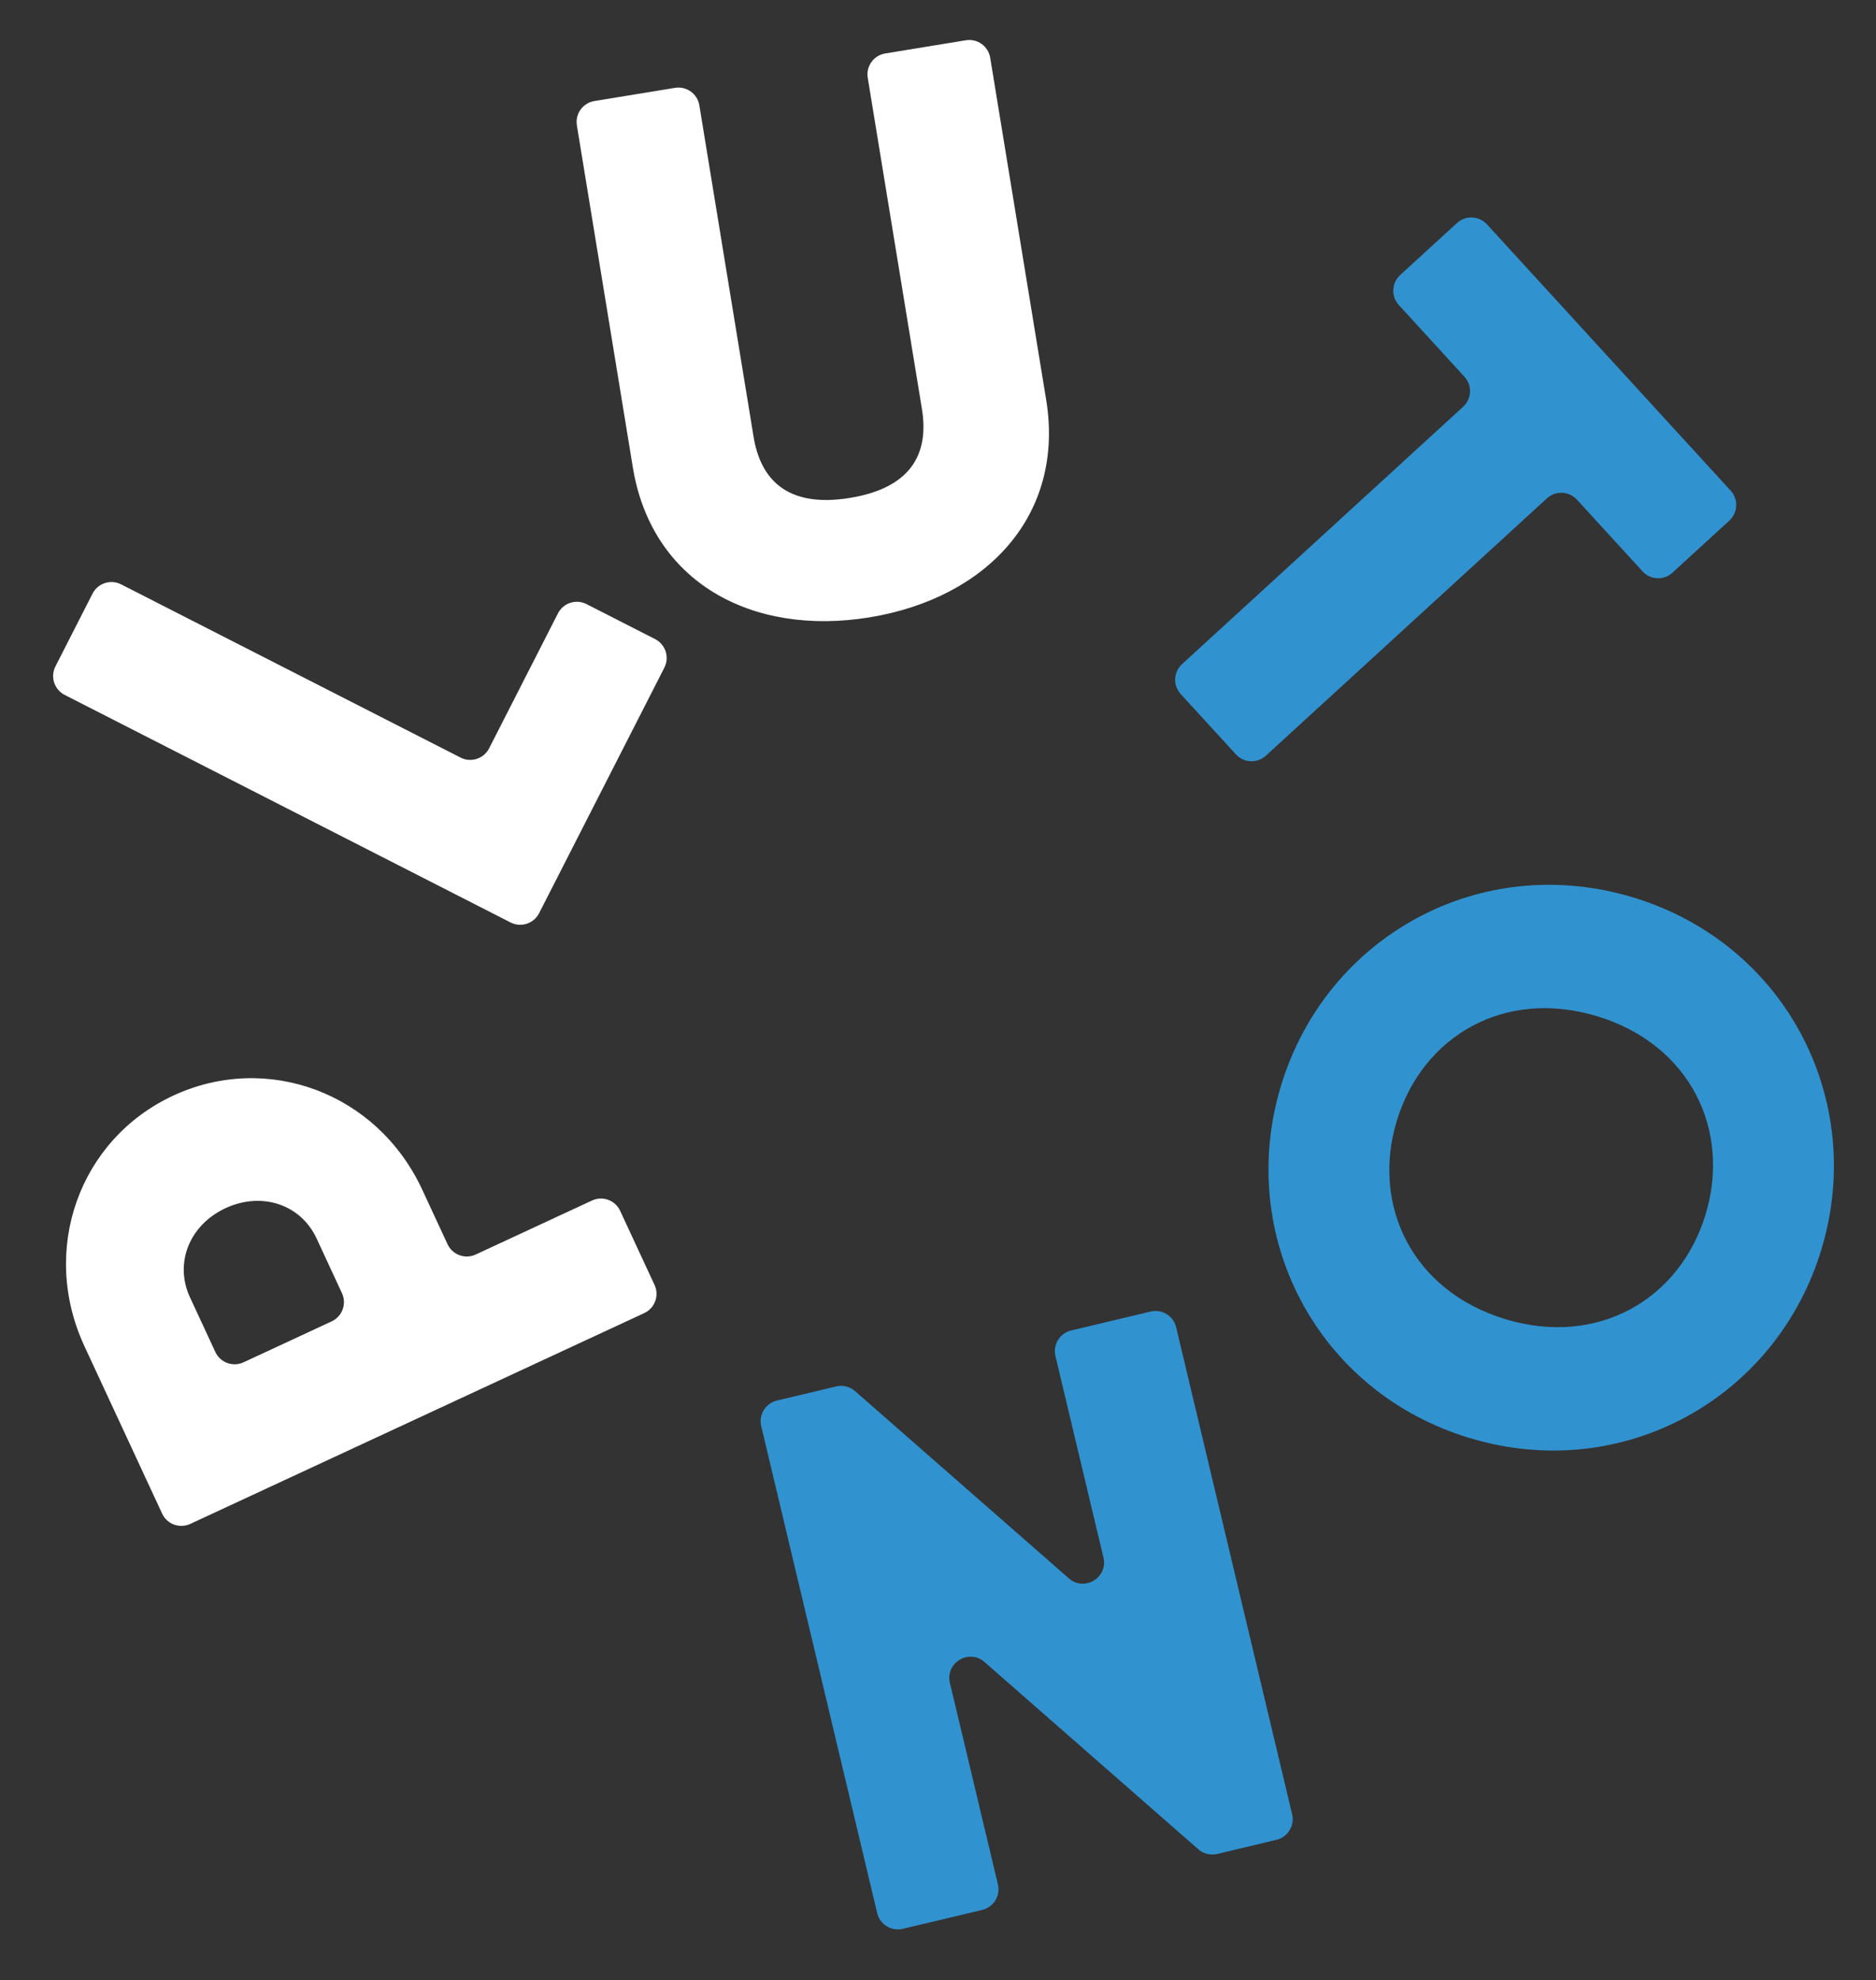
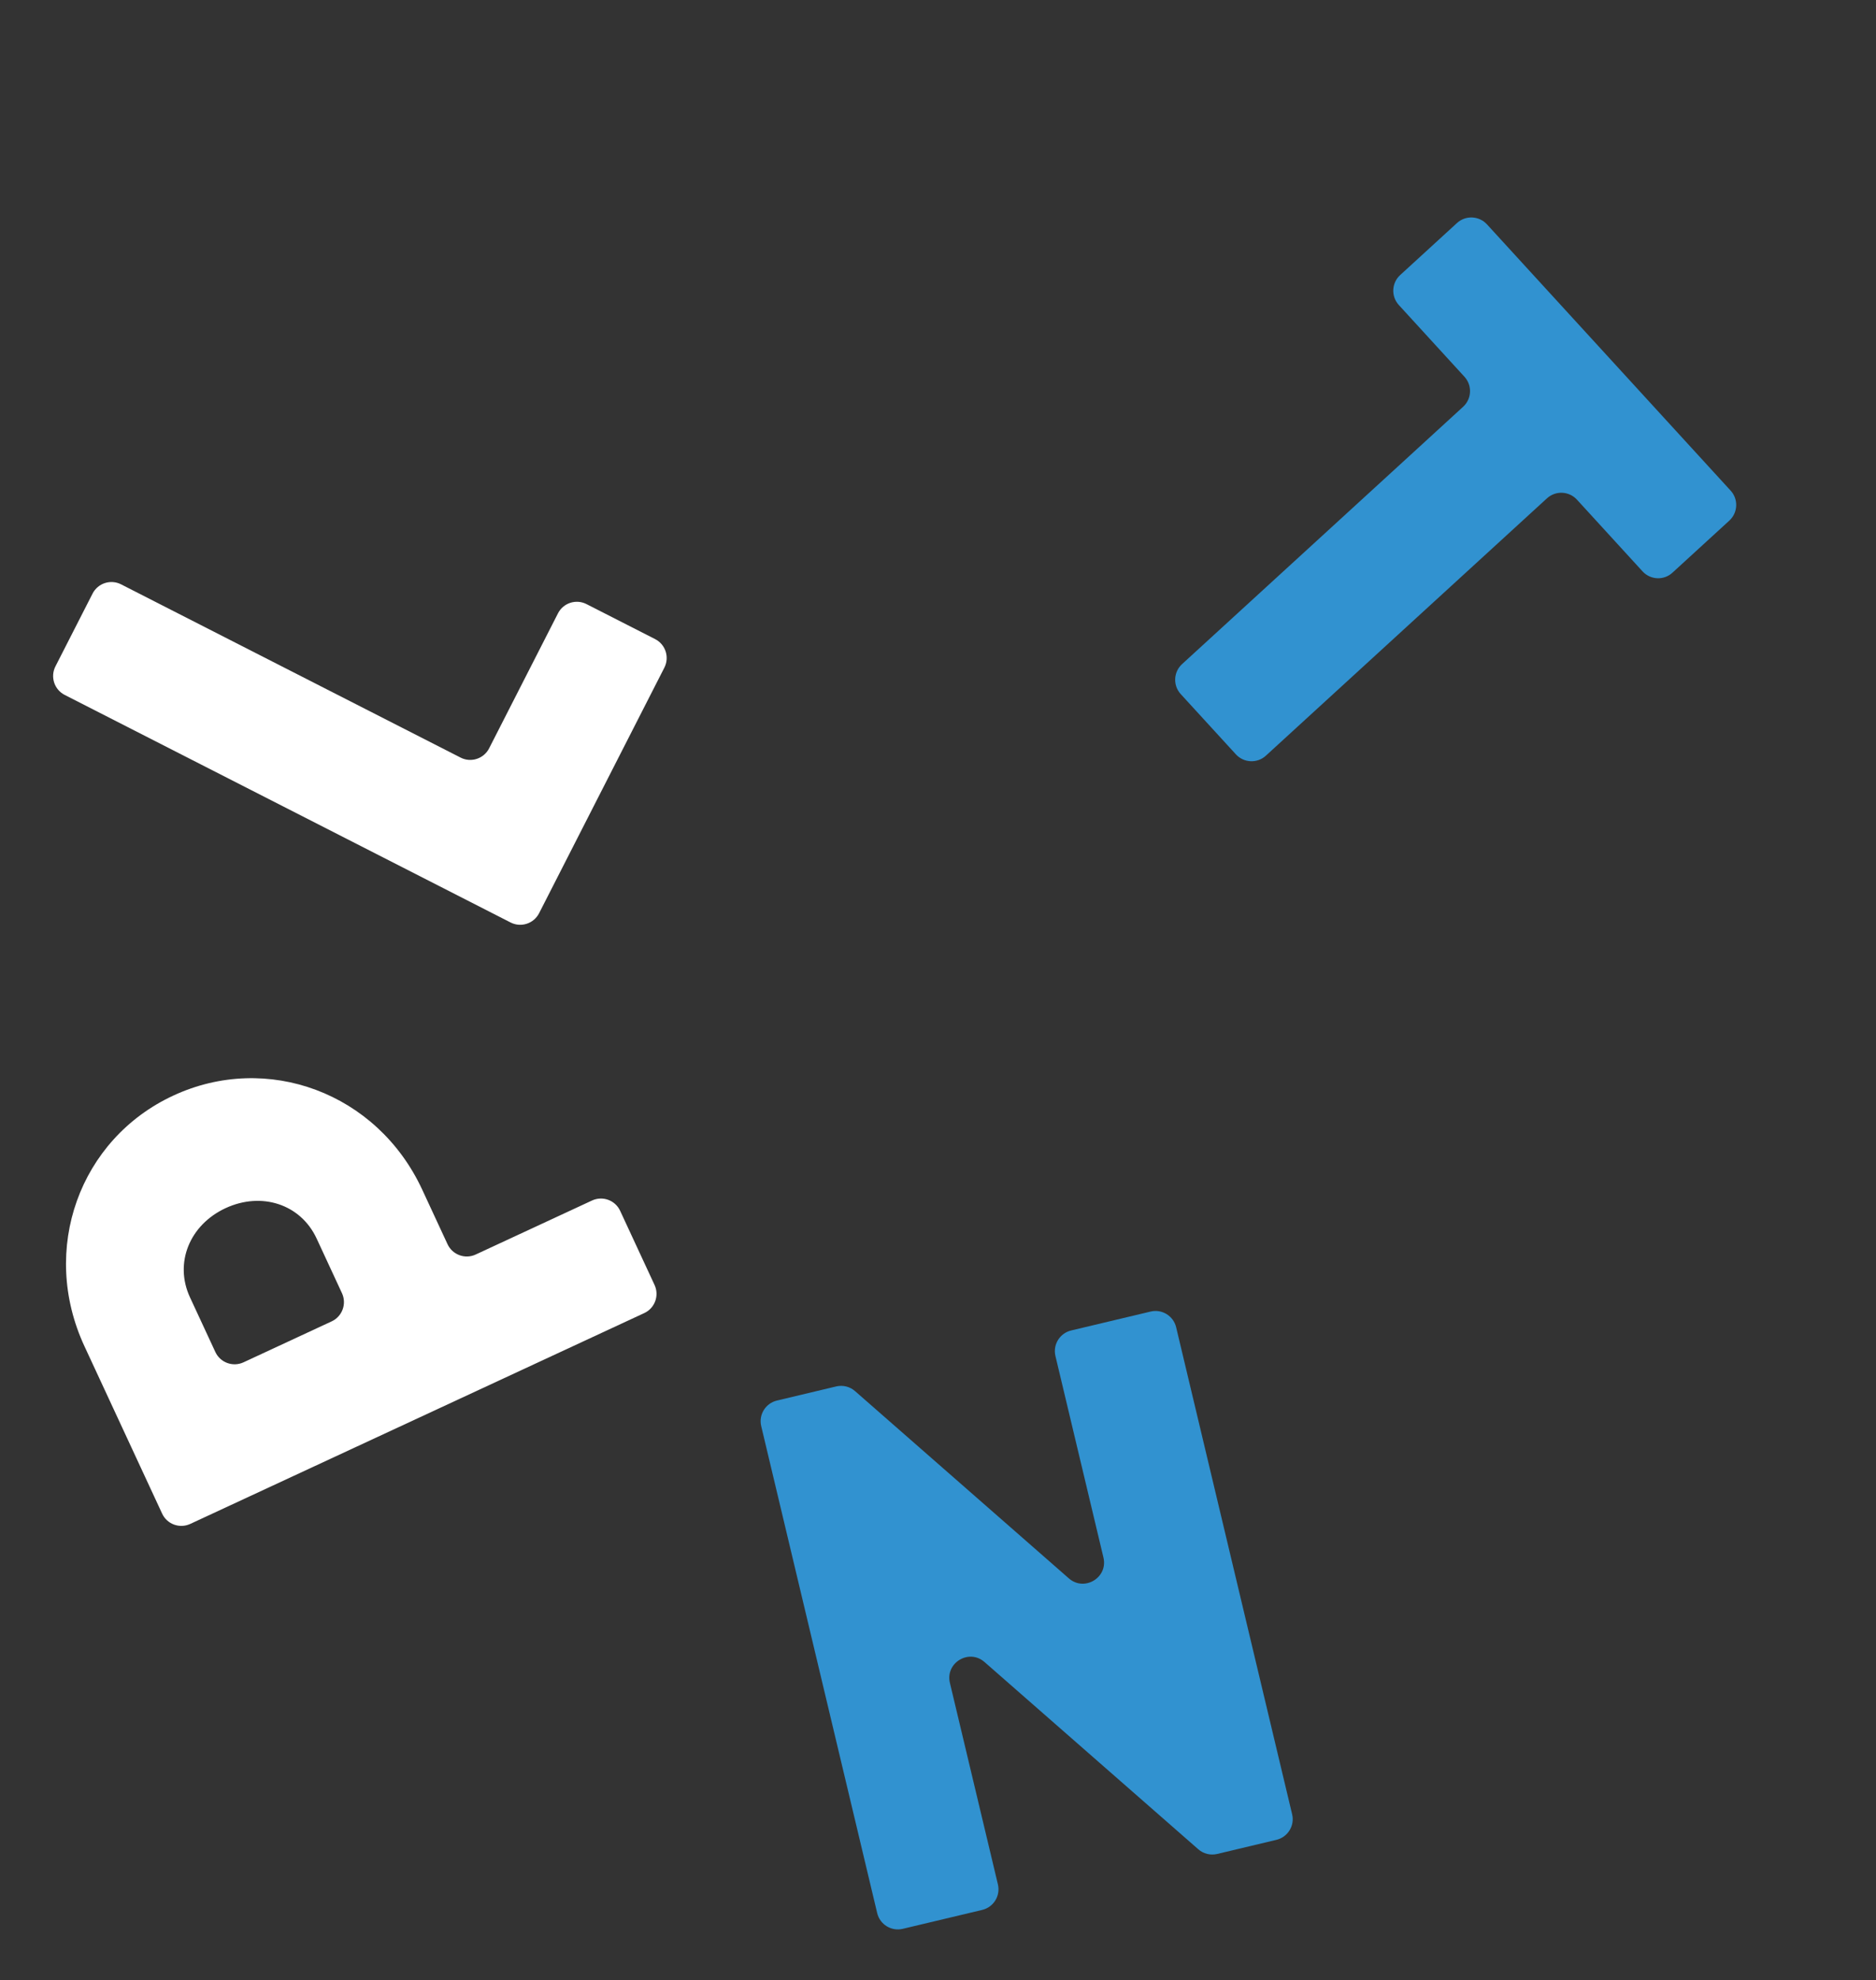
<svg xmlns="http://www.w3.org/2000/svg" version="1.1" id="Слой_1" x="0px" y="0px" viewBox="0 0 523.73 552.67" style="enable-background:new 0 0 523.73 552.67;" xml:space="preserve">
  <rect x="0" y="0" width="523.73" height="552.67" fill="#333333" stroke="none" />
  <style type="text/css"> .st0{fill:#FFFFFF;} .st1{fill:#3192D0;} </style>
  <g>
    <path class="st0" d="M48.38,305.79c26.12-12.13,56.89-0.87,69.48,26.23l7.08,15.25c1.38,2.97,4.9,4.25,7.86,2.88l32.47-15.07 c2.97-1.38,6.49-0.09,7.86,2.88l9.6,20.68c1.38,2.97,0.09,6.49-2.88,7.86L53.12,425.34c-2.97,1.38-6.49,0.09-7.86-2.88 l-21.67-46.68C11,348.69,22.26,317.91,48.38,305.79z M62.97,337.21c-10.02,4.65-14.39,15.28-9.93,24.9l7.08,15.25 c1.38,2.97,4.9,4.25,7.86,2.88l24.61-11.43c2.97-1.38,4.25-4.9,2.88-7.86L88.4,345.7C83.93,336.07,72.99,332.56,62.97,337.21z" />
    <path class="st0" d="M163.73,168.61l19.16,9.77c2.91,1.49,4.07,5.05,2.58,7.97l-34.97,68.54c-1.49,2.91-5.05,4.07-7.97,2.58 L18.06,193.96c-2.91-1.49-4.07-5.05-2.58-7.97l10.36-20.31c1.49-2.91,5.05-4.07,7.97-2.58l94.77,48.35 c2.91,1.49,6.48,0.33,7.97-2.58l19.22-37.67C157.25,168.28,160.82,167.13,163.73,168.61z" />
-     <path class="st0" d="M176.67,130.44L161.05,35c-0.53-3.23,1.66-6.27,4.89-6.8l22.5-3.68c3.23-0.53,6.27,1.66,6.8,4.89l15.13,92.46 c1.85,11.33,8.77,20.07,26.93,17.1c18.16-2.97,21.93-13.46,20.08-24.79l-15.13-92.46c-0.53-3.23,1.66-6.27,4.89-6.8l22.5-3.68 c3.23-0.53,6.27,1.66,6.8,4.89l15.62,95.45c5.24,32.05-16.4,55.34-49.31,60.73C209.85,177.68,181.91,162.5,176.67,130.44z" />
    <path class="st1" d="M458.56,159.48l-18.32-20.02c-2.21-2.41-5.95-2.58-8.37-0.37l-78.47,71.83c-2.41,2.21-6.16,2.04-8.37-0.37 l-15.4-16.82c-2.21-2.41-2.04-6.16,0.37-8.37l78.47-71.83c2.41-2.21,2.58-5.95,0.37-8.37l-18.32-20.02 c-2.21-2.41-2.04-6.16,0.37-8.37l15.86-14.52c2.41-2.21,6.16-2.04,8.37,0.37l68.03,74.32c2.21,2.41,2.04,6.16-0.37,8.37 l-15.86,14.52C464.52,162.06,460.77,161.89,458.56,159.48z" />
-     <path class="st1" d="M455.88,250.47c42.7,12.92,65.22,56.61,52.61,98.27c-12.61,41.66-55.58,65.53-98.27,52.61 c-42.7-12.92-65.22-56.61-52.61-98.27C370.21,261.42,413.18,237.55,455.88,250.47z M420.25,368.19 c25.91,7.84,48.76-5.61,55.91-29.23c7.15-23.63-4.41-47.49-30.31-55.33c-25.91-7.84-48.76,5.61-55.91,29.23 C382.79,336.5,394.35,360.35,420.25,368.19z" />
    <path class="st1" d="M244.89,533.97l-32.38-135.93c-0.76-3.18,1.21-6.37,4.39-7.13l16.54-3.94c1.87-0.44,3.83,0.04,5.27,1.31 l59.68,52.26c4.34,3.8,11-0.22,9.66-5.83l-13.4-56.23c-0.76-3.18,1.21-6.37,4.39-7.13l22.18-5.28c3.18-0.76,6.37,1.21,7.13,4.39 l32.38,135.93c0.76,3.18-1.21,6.37-4.39,7.13l-16.54,3.94c-1.87,0.44-3.83-0.04-5.27-1.31l-59.68-52.26 c-4.34-3.8-11,0.22-9.66,5.83l13.4,56.23c0.76,3.18-1.21,6.37-4.39,7.13l-22.18,5.28C248.84,539.11,245.65,537.15,244.89,533.97z" />
  </g>
</svg>